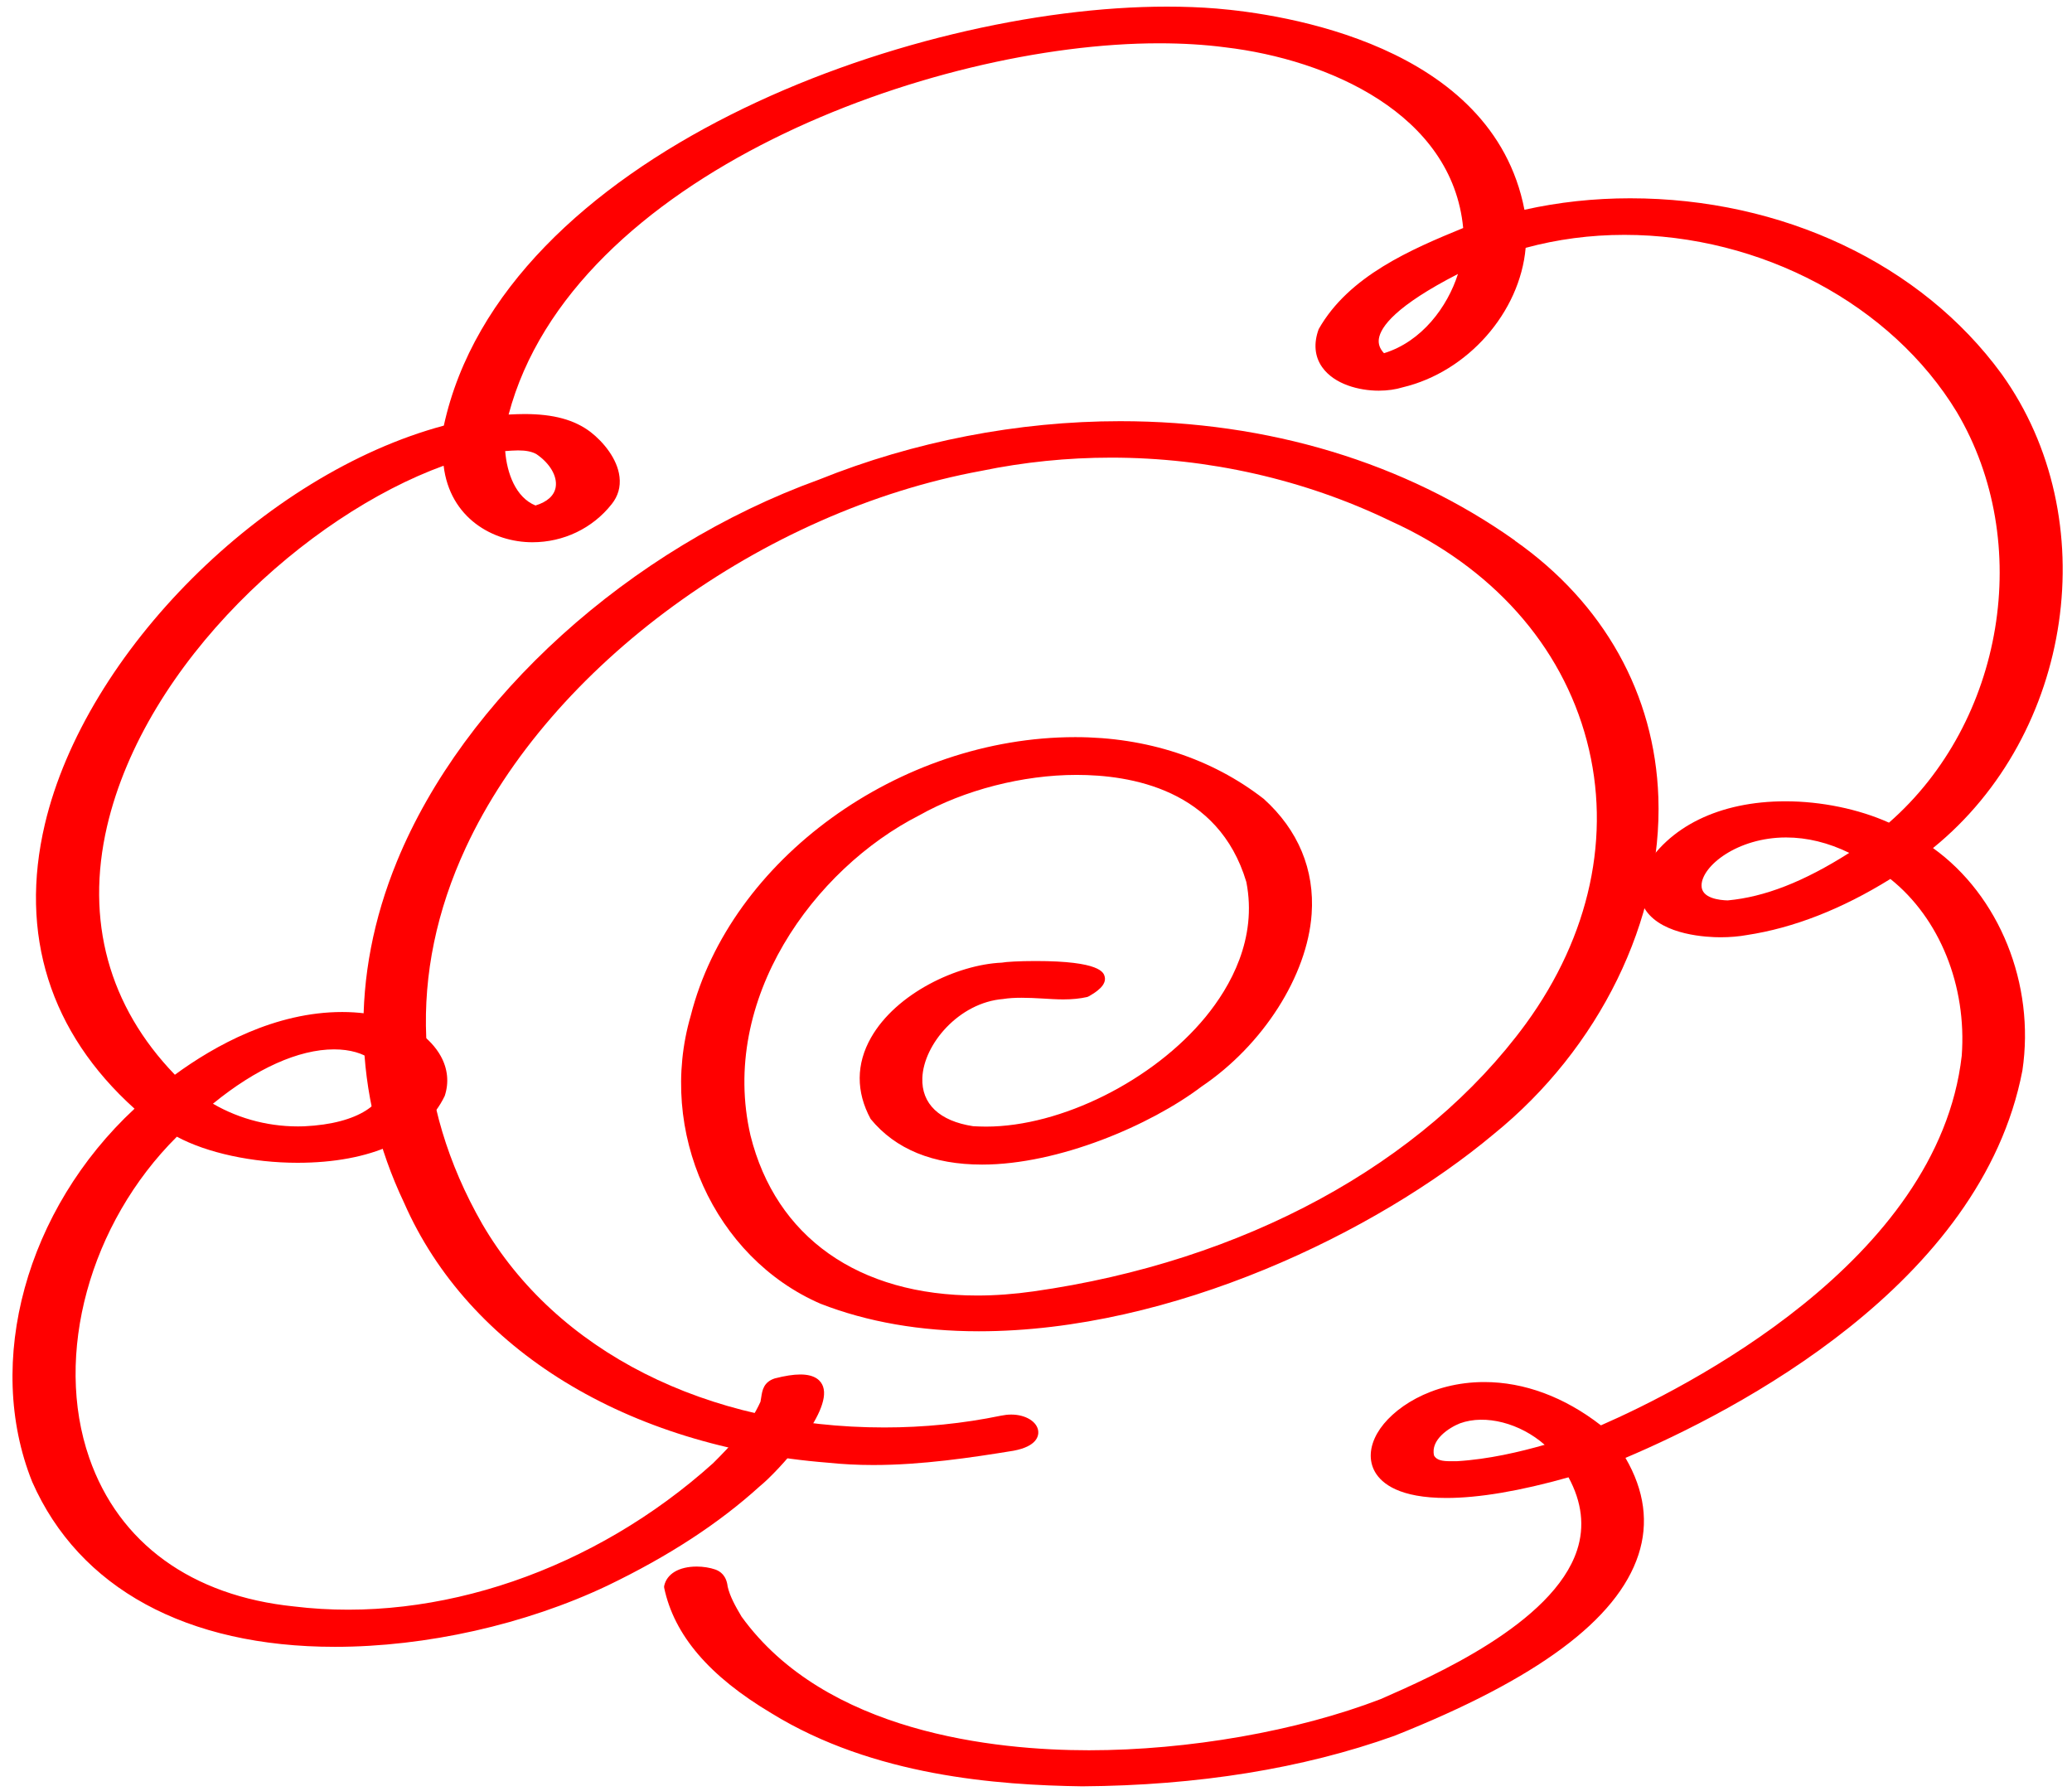
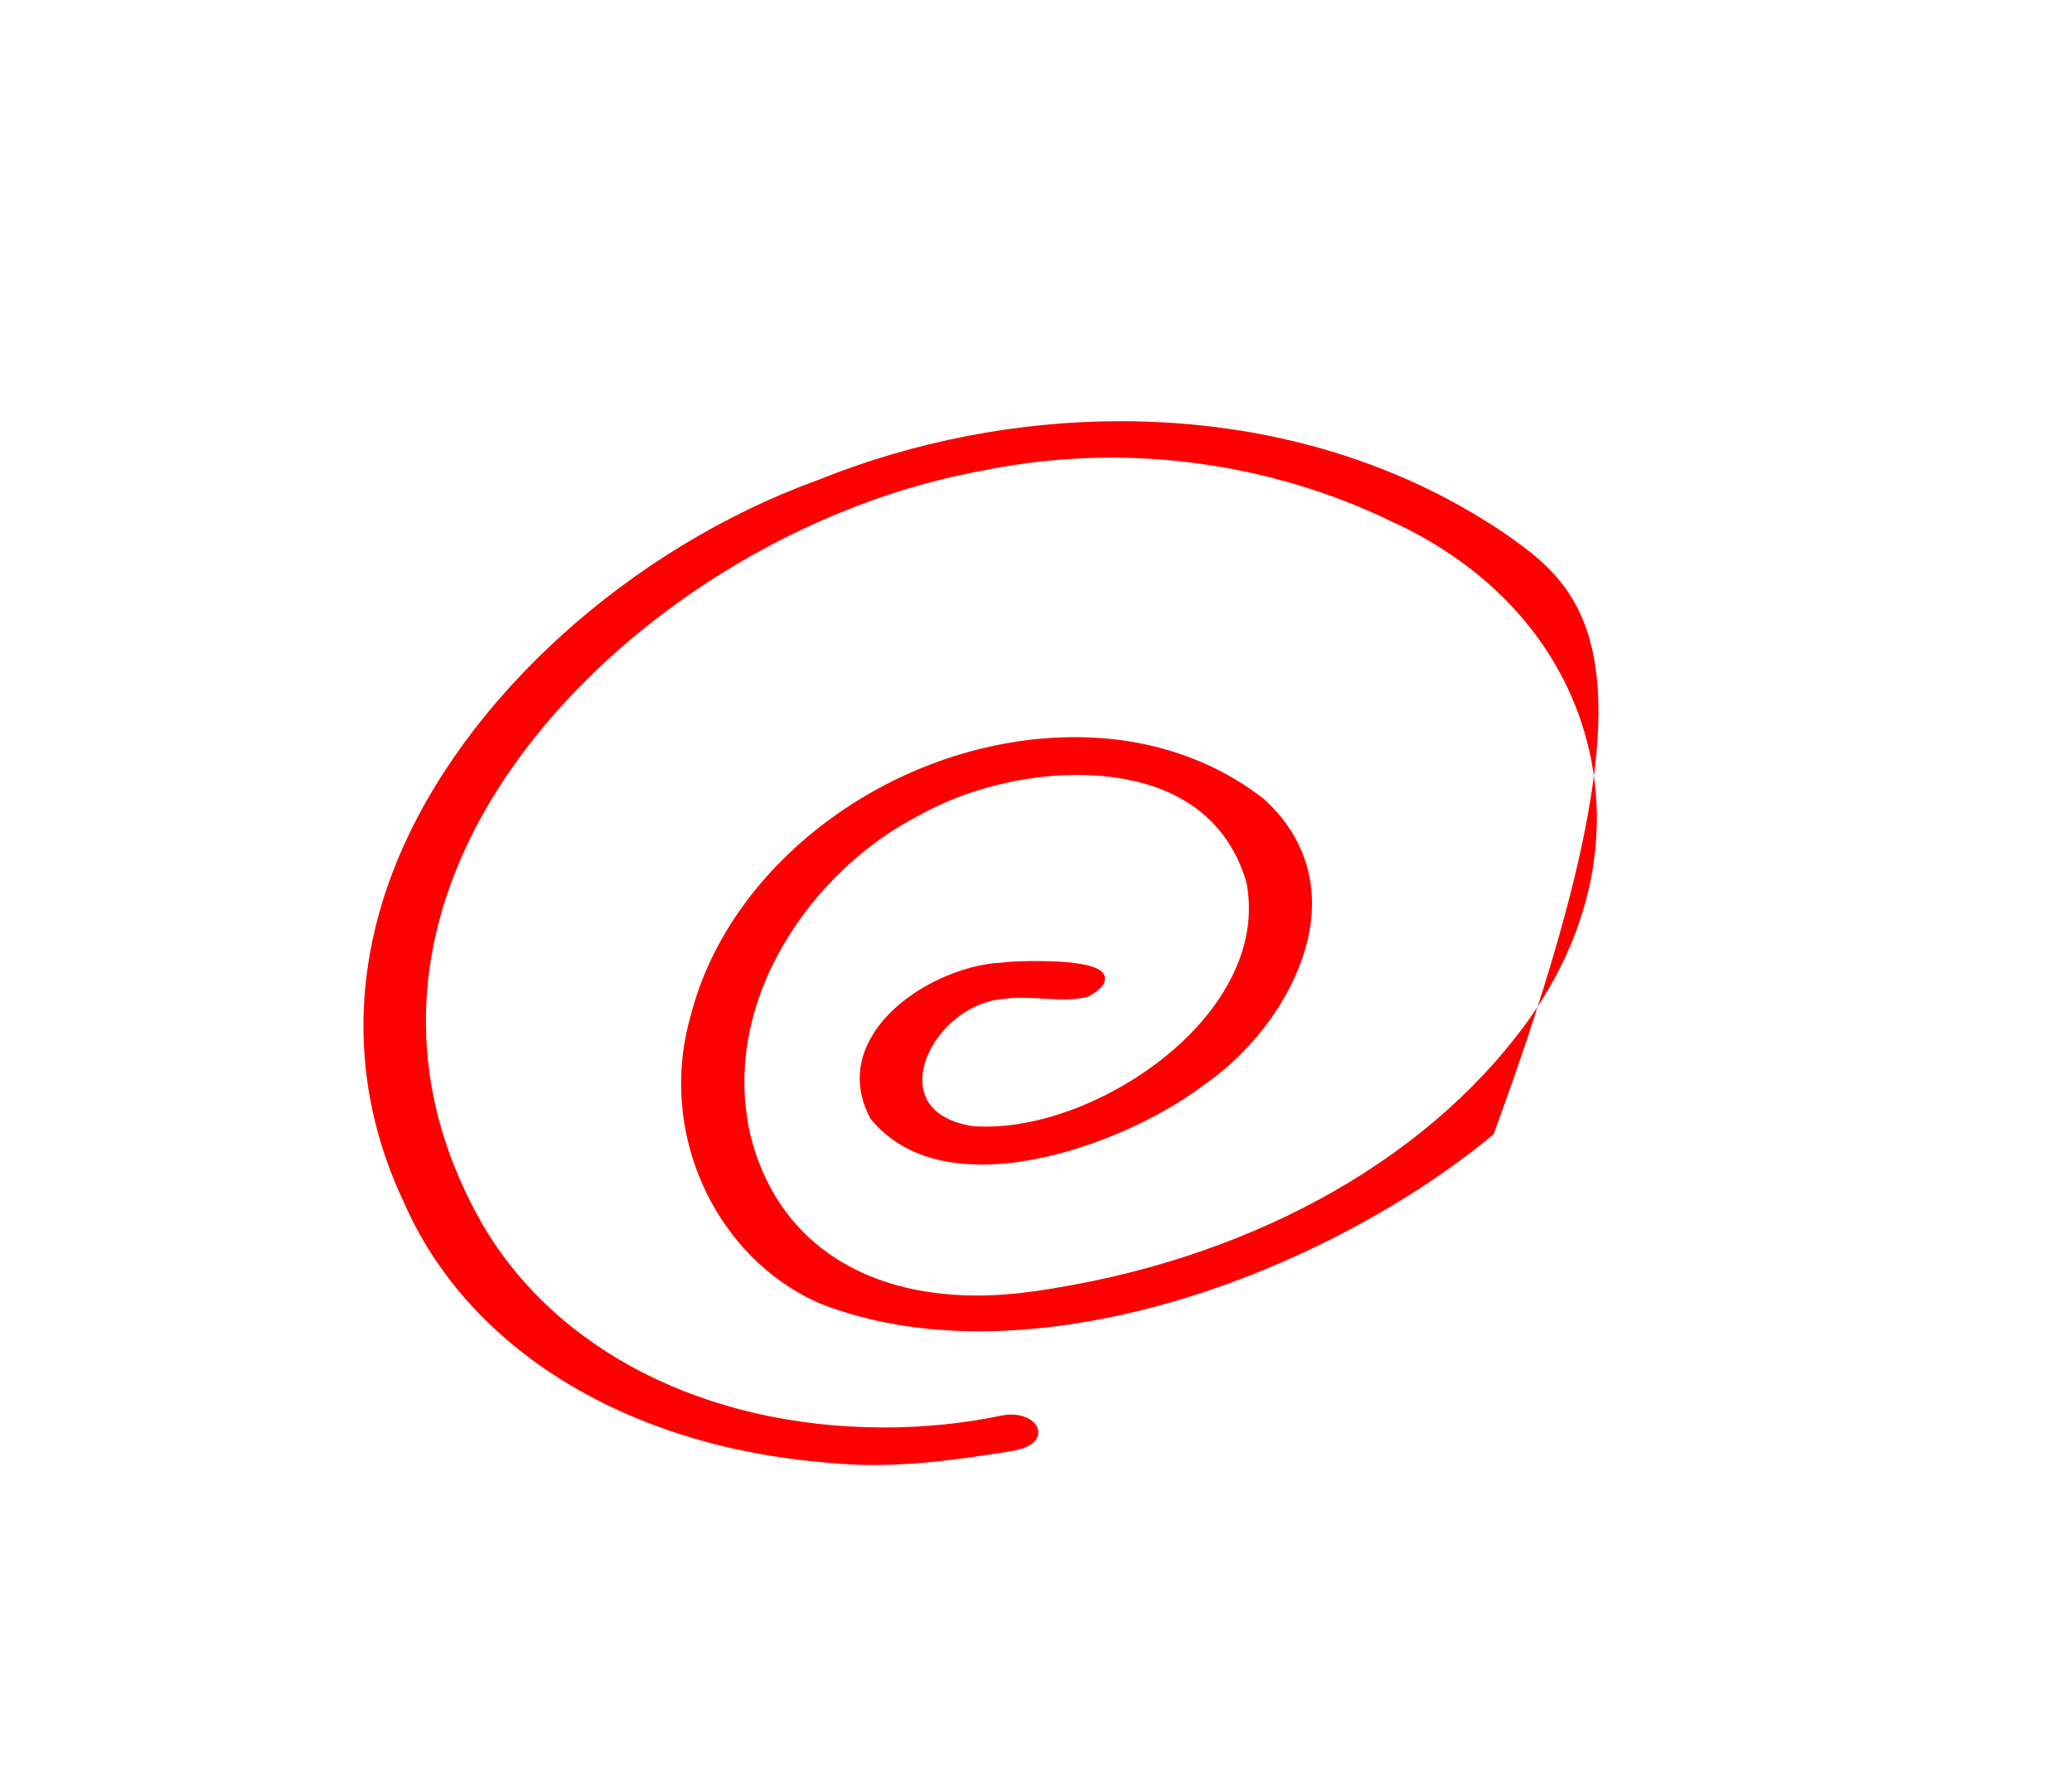
<svg xmlns="http://www.w3.org/2000/svg" width="155" height="134" viewBox="0 0 155 134" fill="none">
-   <path d="M113.331 40.436C105.097 34.597 94.883 31.508 83.796 31.508C76.156 31.508 68.358 33.022 61.268 35.878C47.095 41.009 34.698 52.22 29.693 64.442C26.178 73.016 26.366 81.847 30.227 89.976C35.045 100.962 46.899 108.233 61.938 109.423C63.014 109.536 64.158 109.596 65.325 109.596C68.953 109.596 72.641 109.046 75.825 108.526C77.586 108.195 77.699 107.404 77.669 107.072C77.601 106.364 76.736 105.822 75.644 105.822C75.396 105.822 75.14 105.852 74.884 105.904C72.046 106.492 69.111 106.786 66.153 106.786C52.868 106.786 41.615 101.09 36.068 91.551C30.912 82.532 30.483 72.805 34.841 63.417C41.149 49.824 57.015 38.229 73.424 35.222C76.593 34.567 79.852 34.235 83.126 34.235C90.374 34.235 97.593 35.87 104.005 38.967C111.592 42.403 116.816 48.25 118.705 55.415C120.564 62.468 118.946 69.995 114.144 76.587C106.459 87.083 93.031 94.384 77.308 96.607C75.878 96.81 74.463 96.916 73.1 96.916C64.219 96.916 58.039 92.553 56.142 84.943C53.794 74.756 60.892 64.999 68.772 60.991C72.129 59.099 76.517 57.969 80.529 57.969C84.541 57.969 91.157 59.017 93.235 65.979C94.07 70.228 92.038 73.815 90.186 76.075C86.28 80.829 79.378 84.28 73.763 84.28C73.431 84.28 73.1 84.265 72.799 84.25C70.278 83.866 68.923 82.577 68.998 80.641C69.088 78.124 71.738 74.998 75.042 74.734C75.855 74.598 76.931 74.636 77.955 74.696C78.474 74.726 79.009 74.764 79.536 74.764C80.228 74.764 80.8 74.704 81.335 74.583C81.365 74.576 81.395 74.561 81.425 74.545C82.02 74.214 82.802 73.694 82.637 73.054C82.561 72.767 82.336 71.893 77.473 71.893C76.246 71.893 75.23 71.954 74.944 72.014C71.618 72.157 67.041 74.297 65.152 77.635C64.046 79.586 64.023 81.666 65.129 83.707C66.989 85.975 69.796 87.121 73.469 87.121C79.182 87.121 86.054 84.182 89.878 81.289C94.484 78.185 97.796 72.993 98.12 68.375C98.353 65.067 97.118 62.091 94.537 59.763C90.653 56.741 85.775 55.144 80.439 55.144C67.26 55.144 54.622 64.306 51.671 75.985C49.157 84.619 53.418 94.083 61.389 97.534C64.888 98.897 68.87 99.591 73.221 99.591C87.657 99.591 102.967 92.184 111.736 84.845C119.646 78.441 124.373 68.789 124.057 59.657C123.793 51.942 119.985 45.123 113.331 40.451V40.436Z" fill="#FF0000" />
-   <path d="M144.613 63.433C155.113 54.903 157.484 38.779 149.739 27.982C143.733 19.747 133.338 14.834 121.943 14.834C119.248 14.834 116.591 15.121 114.039 15.693C111.638 3.291 95.832 1.039 91 0.639C89.818 0.541 88.569 0.496 87.281 0.496C67.922 0.496 37.604 11.655 33.201 31.84C19.751 35.449 6.391 48.778 3.357 61.654C1.415 69.89 3.734 77.243 10.064 82.94C1.957 90.467 -1.189 101.889 2.409 110.855C5.916 118.812 13.963 123.197 25.057 123.197C31.877 123.197 39.305 121.532 45.447 118.616C50.061 116.393 53.787 113.952 56.835 111.187C58.168 110.109 62.255 105.679 61.57 103.728C61.427 103.313 61.013 102.823 59.869 102.823C59.357 102.823 58.725 102.921 57.957 103.117C57.121 103.389 57.024 104.014 56.948 104.511C56.926 104.639 56.903 104.782 56.888 104.865C56.083 106.651 54.69 108.12 53.343 109.461C44.491 117.426 32.742 121.487 21.994 120.176C14.339 119.392 8.897 115.451 6.677 109.062C4.005 101.377 6.699 91.529 13.232 85.034C15.476 86.247 18.9 86.986 22.257 86.986C27.744 86.986 31.748 85.177 33.269 81.983C33.6 80.981 33.495 79.948 32.968 78.999C32.23 77.665 30.657 76.535 28.971 76.121C27.887 75.85 26.758 75.707 25.599 75.707C20.586 75.707 16.063 78.216 13.082 80.4C8.129 75.269 6.376 68.85 8.009 61.813C10.869 49.539 22.965 38.553 33.186 34.839C33.653 38.772 36.904 40.565 39.825 40.565C42.158 40.565 44.326 39.525 45.756 37.717C46.238 37.114 46.433 36.429 46.343 35.668C46.185 34.311 45.124 33.053 44.183 32.322C42.978 31.403 41.405 30.974 39.238 30.974C38.876 30.974 38.492 30.989 38.048 31.011C42.79 13.124 69.714 3.239 86.702 3.239C88.448 3.239 90.112 3.337 91.654 3.54C99.392 4.452 108.65 8.536 109.456 17.057C105.602 18.639 100.905 20.628 98.647 24.622C98.256 25.692 98.346 26.671 98.903 27.462C99.814 28.758 101.688 29.226 103.14 29.226C103.788 29.226 104.413 29.135 104.924 28.977C109.794 27.824 113.708 23.364 114.13 18.541C116.486 17.901 118.969 17.57 121.513 17.57C131.735 17.57 141.497 22.776 146.382 30.823C152.163 40.565 149.927 54.007 141.309 61.541C139.043 60.524 136.236 59.944 133.564 59.944C128.641 59.944 124.758 61.835 122.898 65.181C122.484 66.326 122.567 67.32 123.139 68.134C124.434 69.973 127.731 70.116 128.709 70.116C129.417 70.116 130.102 70.055 130.674 69.95C134.159 69.423 137.771 68.014 141.414 65.753C145.103 68.699 147.142 73.755 146.751 78.984C144.99 94.4 125.894 103.946 119.76 106.628C117.028 104.504 114.017 103.389 111.036 103.389C107.054 103.389 104.096 105.37 103.035 107.209C102.441 108.241 102.38 109.273 102.862 110.117C103.374 111.006 104.714 112.061 108.199 112.061C110.63 112.061 113.701 111.541 117.336 110.516C118.337 112.362 118.555 114.193 117.976 115.964C116.177 121.464 107.13 125.42 103.284 127.107C97.059 129.503 88.9 130.935 81.456 130.935C74.448 130.935 61.758 129.632 55.473 120.937C54.991 120.123 54.608 119.43 54.434 118.691C54.344 117.863 53.877 117.539 53.501 117.41C53.11 117.275 52.605 117.192 52.124 117.192C50.791 117.192 49.881 117.734 49.685 118.639C49.677 118.684 49.677 118.729 49.685 118.782C50.43 122.323 53.057 125.397 57.716 128.17C65.348 132.871 74.636 133.542 80.959 133.632C89.607 133.572 97.458 132.306 104.3 129.858C114.995 125.608 120.972 121.178 122.567 116.31C123.343 113.937 123.019 111.503 121.596 109.062C129.793 105.589 148.219 96.103 151.29 80.084C152.253 73.619 149.566 66.996 144.591 63.433H144.613ZM109.064 20.5C108.281 22.957 106.362 25.556 103.532 26.423C103.223 26.091 103.095 25.744 103.148 25.353C103.276 24.449 104.42 22.881 109.057 20.5H109.064ZM41.571 36.436C41.466 37.069 40.946 37.544 40.058 37.815C38.575 37.212 37.92 35.389 37.792 33.746C38.109 33.724 38.432 33.694 38.756 33.694C39.351 33.694 39.795 33.784 40.126 33.972C41.135 34.658 41.699 35.622 41.571 36.429V36.436ZM15.927 82.57C19.141 79.941 22.34 78.502 24.989 78.502C27.436 78.502 28.745 79.722 28.775 80.928C28.813 82.442 26.961 84.062 22.739 84.258C20.33 84.341 17.974 83.753 15.935 82.57H15.927ZM138.336 63.802C134.919 65.972 132.006 67.102 129.244 67.358C128.649 67.343 127.272 67.207 127.287 66.236C127.302 64.789 129.966 62.649 133.609 62.649C135.19 62.649 136.778 63.041 138.336 63.802ZM115.552 108.083C113.701 108.61 111.375 109.168 108.974 109.311H108.507C107.905 109.311 107.483 109.243 107.28 108.896C106.987 107.706 108.417 106.794 109.215 106.478C111.134 105.777 113.731 106.478 115.552 108.083Z" fill="#FF0000" />
+   <path d="M113.331 40.436C105.097 34.597 94.883 31.508 83.796 31.508C76.156 31.508 68.358 33.022 61.268 35.878C47.095 41.009 34.698 52.22 29.693 64.442C26.178 73.016 26.366 81.847 30.227 89.976C35.045 100.962 46.899 108.233 61.938 109.423C63.014 109.536 64.158 109.596 65.325 109.596C68.953 109.596 72.641 109.046 75.825 108.526C77.586 108.195 77.699 107.404 77.669 107.072C77.601 106.364 76.736 105.822 75.644 105.822C75.396 105.822 75.14 105.852 74.884 105.904C72.046 106.492 69.111 106.786 66.153 106.786C52.868 106.786 41.615 101.09 36.068 91.551C30.912 82.532 30.483 72.805 34.841 63.417C41.149 49.824 57.015 38.229 73.424 35.222C76.593 34.567 79.852 34.235 83.126 34.235C90.374 34.235 97.593 35.87 104.005 38.967C111.592 42.403 116.816 48.25 118.705 55.415C120.564 62.468 118.946 69.995 114.144 76.587C106.459 87.083 93.031 94.384 77.308 96.607C75.878 96.81 74.463 96.916 73.1 96.916C64.219 96.916 58.039 92.553 56.142 84.943C53.794 74.756 60.892 64.999 68.772 60.991C72.129 59.099 76.517 57.969 80.529 57.969C84.541 57.969 91.157 59.017 93.235 65.979C94.07 70.228 92.038 73.815 90.186 76.075C86.28 80.829 79.378 84.28 73.763 84.28C73.431 84.28 73.1 84.265 72.799 84.25C70.278 83.866 68.923 82.577 68.998 80.641C69.088 78.124 71.738 74.998 75.042 74.734C75.855 74.598 76.931 74.636 77.955 74.696C78.474 74.726 79.009 74.764 79.536 74.764C80.228 74.764 80.8 74.704 81.335 74.583C81.365 74.576 81.395 74.561 81.425 74.545C82.02 74.214 82.802 73.694 82.637 73.054C82.561 72.767 82.336 71.893 77.473 71.893C76.246 71.893 75.23 71.954 74.944 72.014C71.618 72.157 67.041 74.297 65.152 77.635C64.046 79.586 64.023 81.666 65.129 83.707C66.989 85.975 69.796 87.121 73.469 87.121C79.182 87.121 86.054 84.182 89.878 81.289C94.484 78.185 97.796 72.993 98.12 68.375C98.353 65.067 97.118 62.091 94.537 59.763C90.653 56.741 85.775 55.144 80.439 55.144C67.26 55.144 54.622 64.306 51.671 75.985C49.157 84.619 53.418 94.083 61.389 97.534C64.888 98.897 68.87 99.591 73.221 99.591C87.657 99.591 102.967 92.184 111.736 84.845C123.793 51.942 119.985 45.123 113.331 40.451V40.436Z" fill="#FF0000" />
</svg>